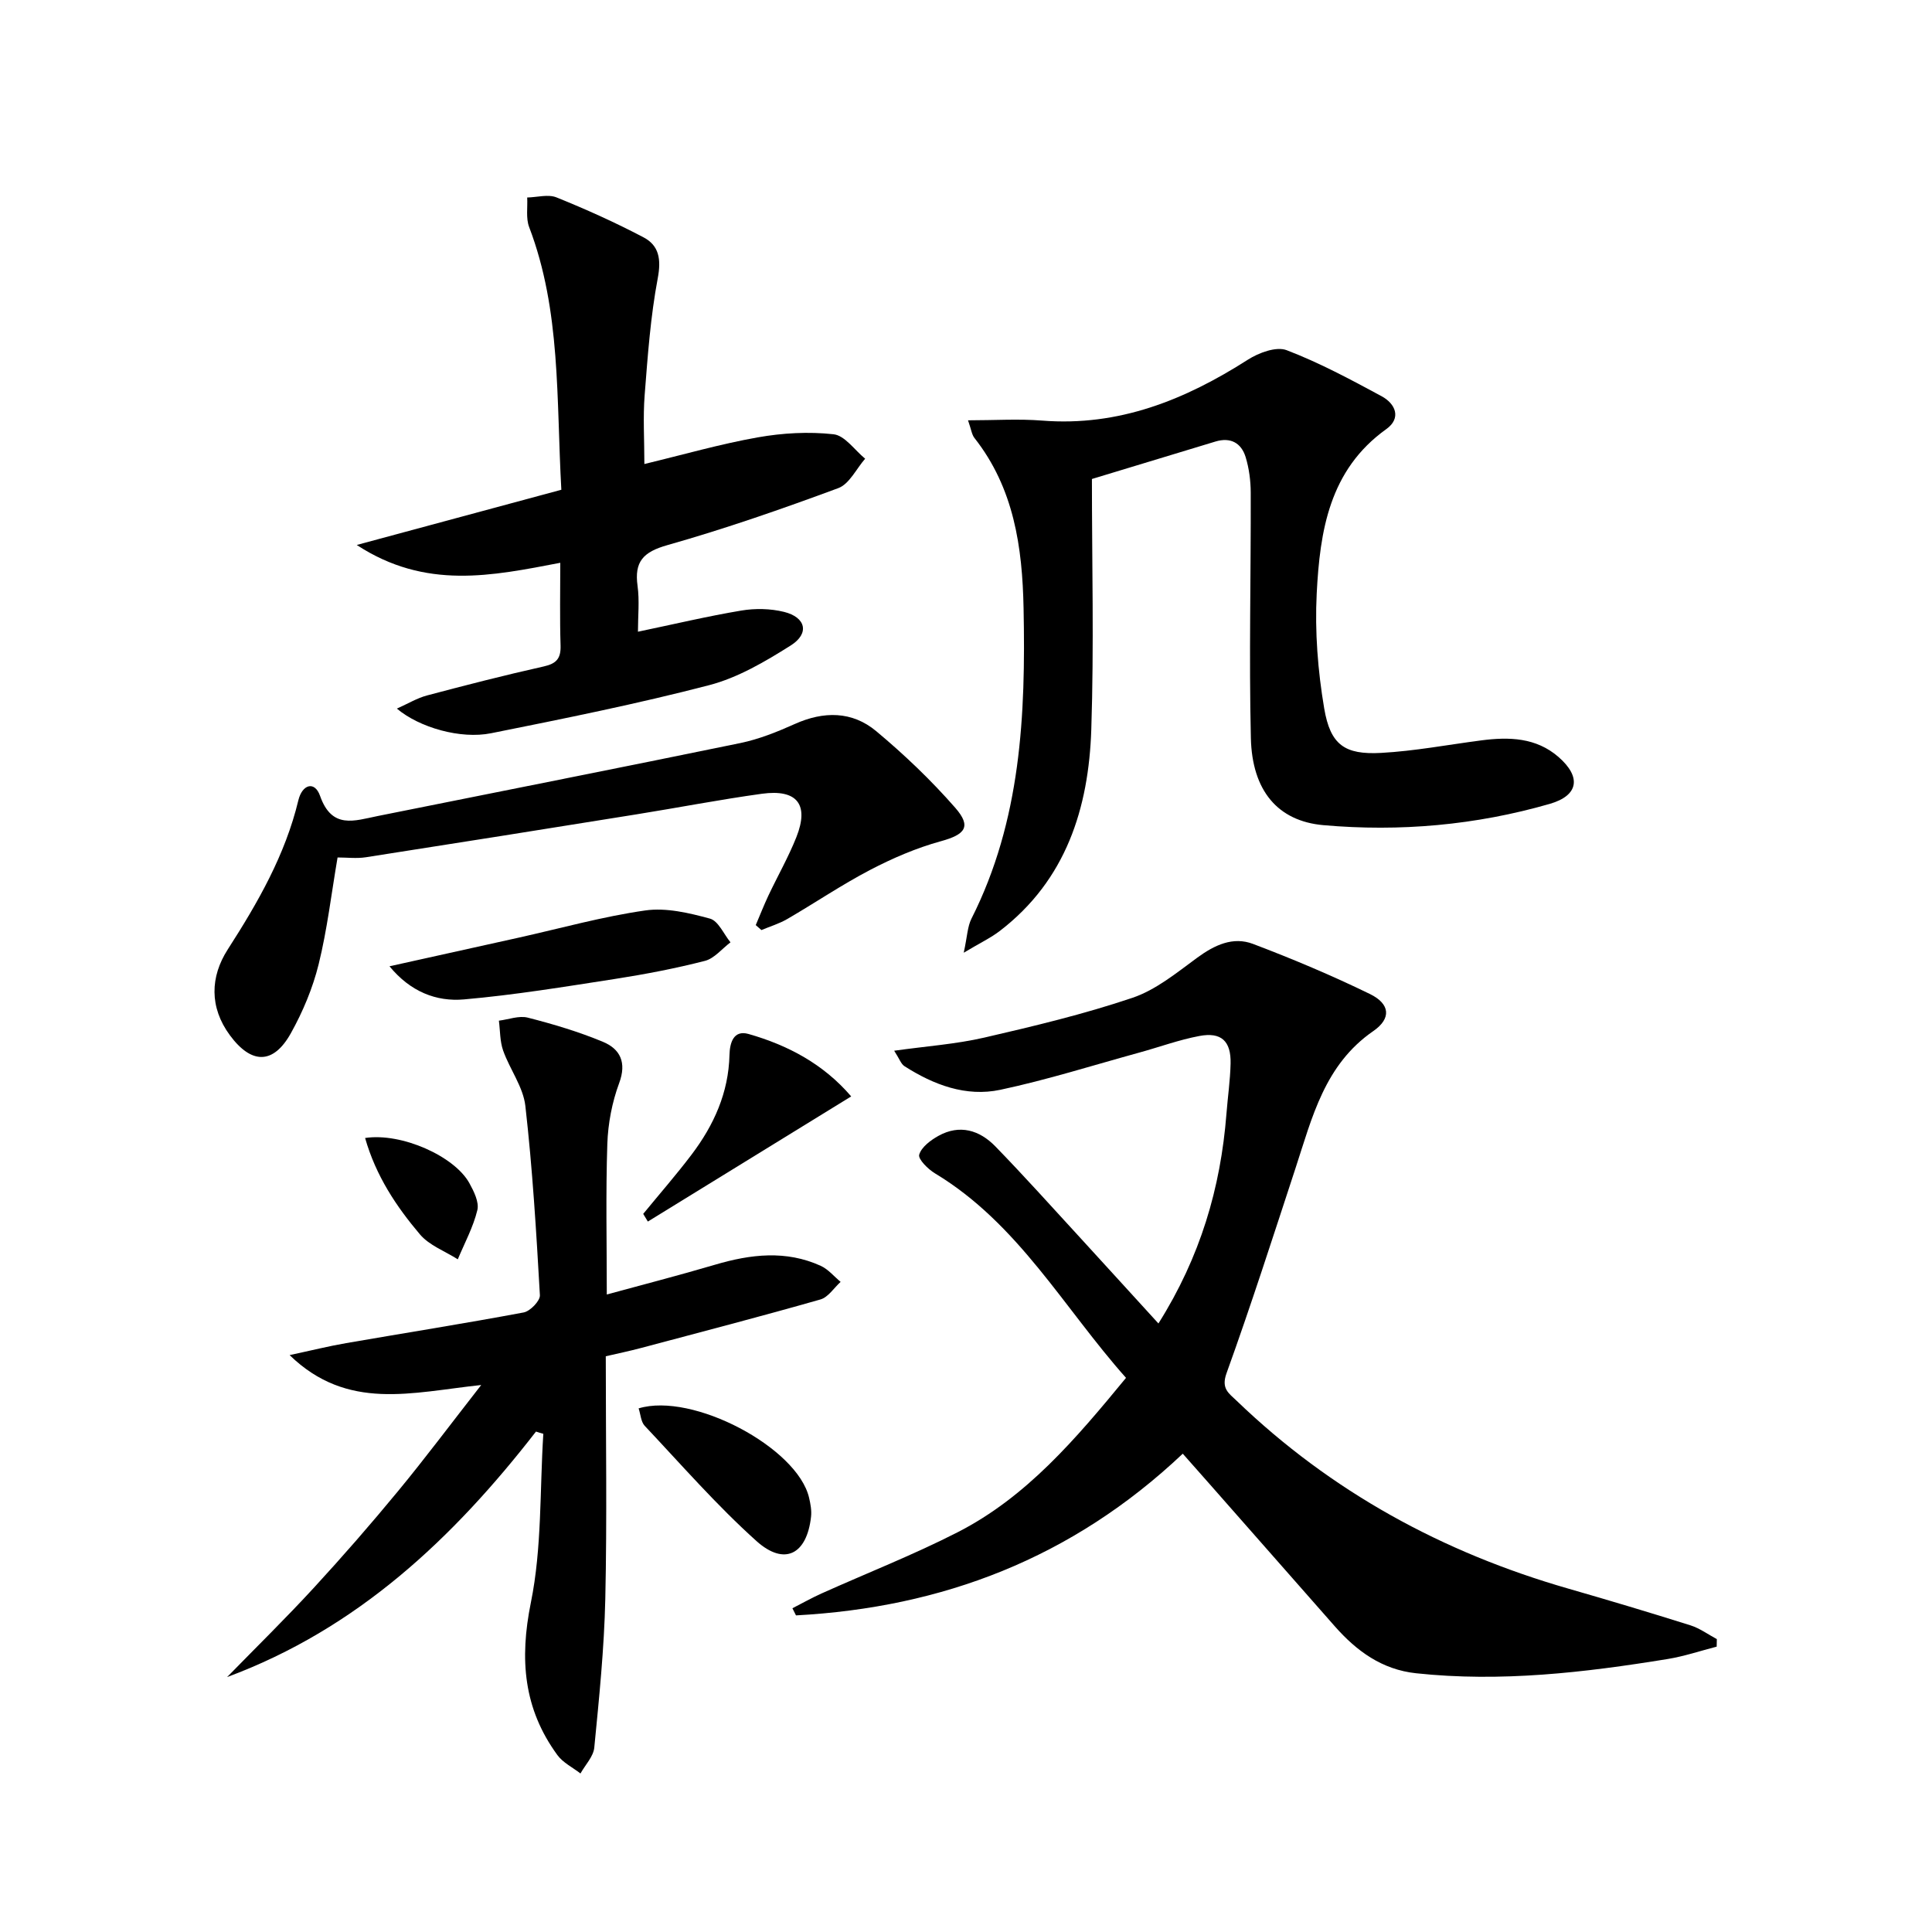
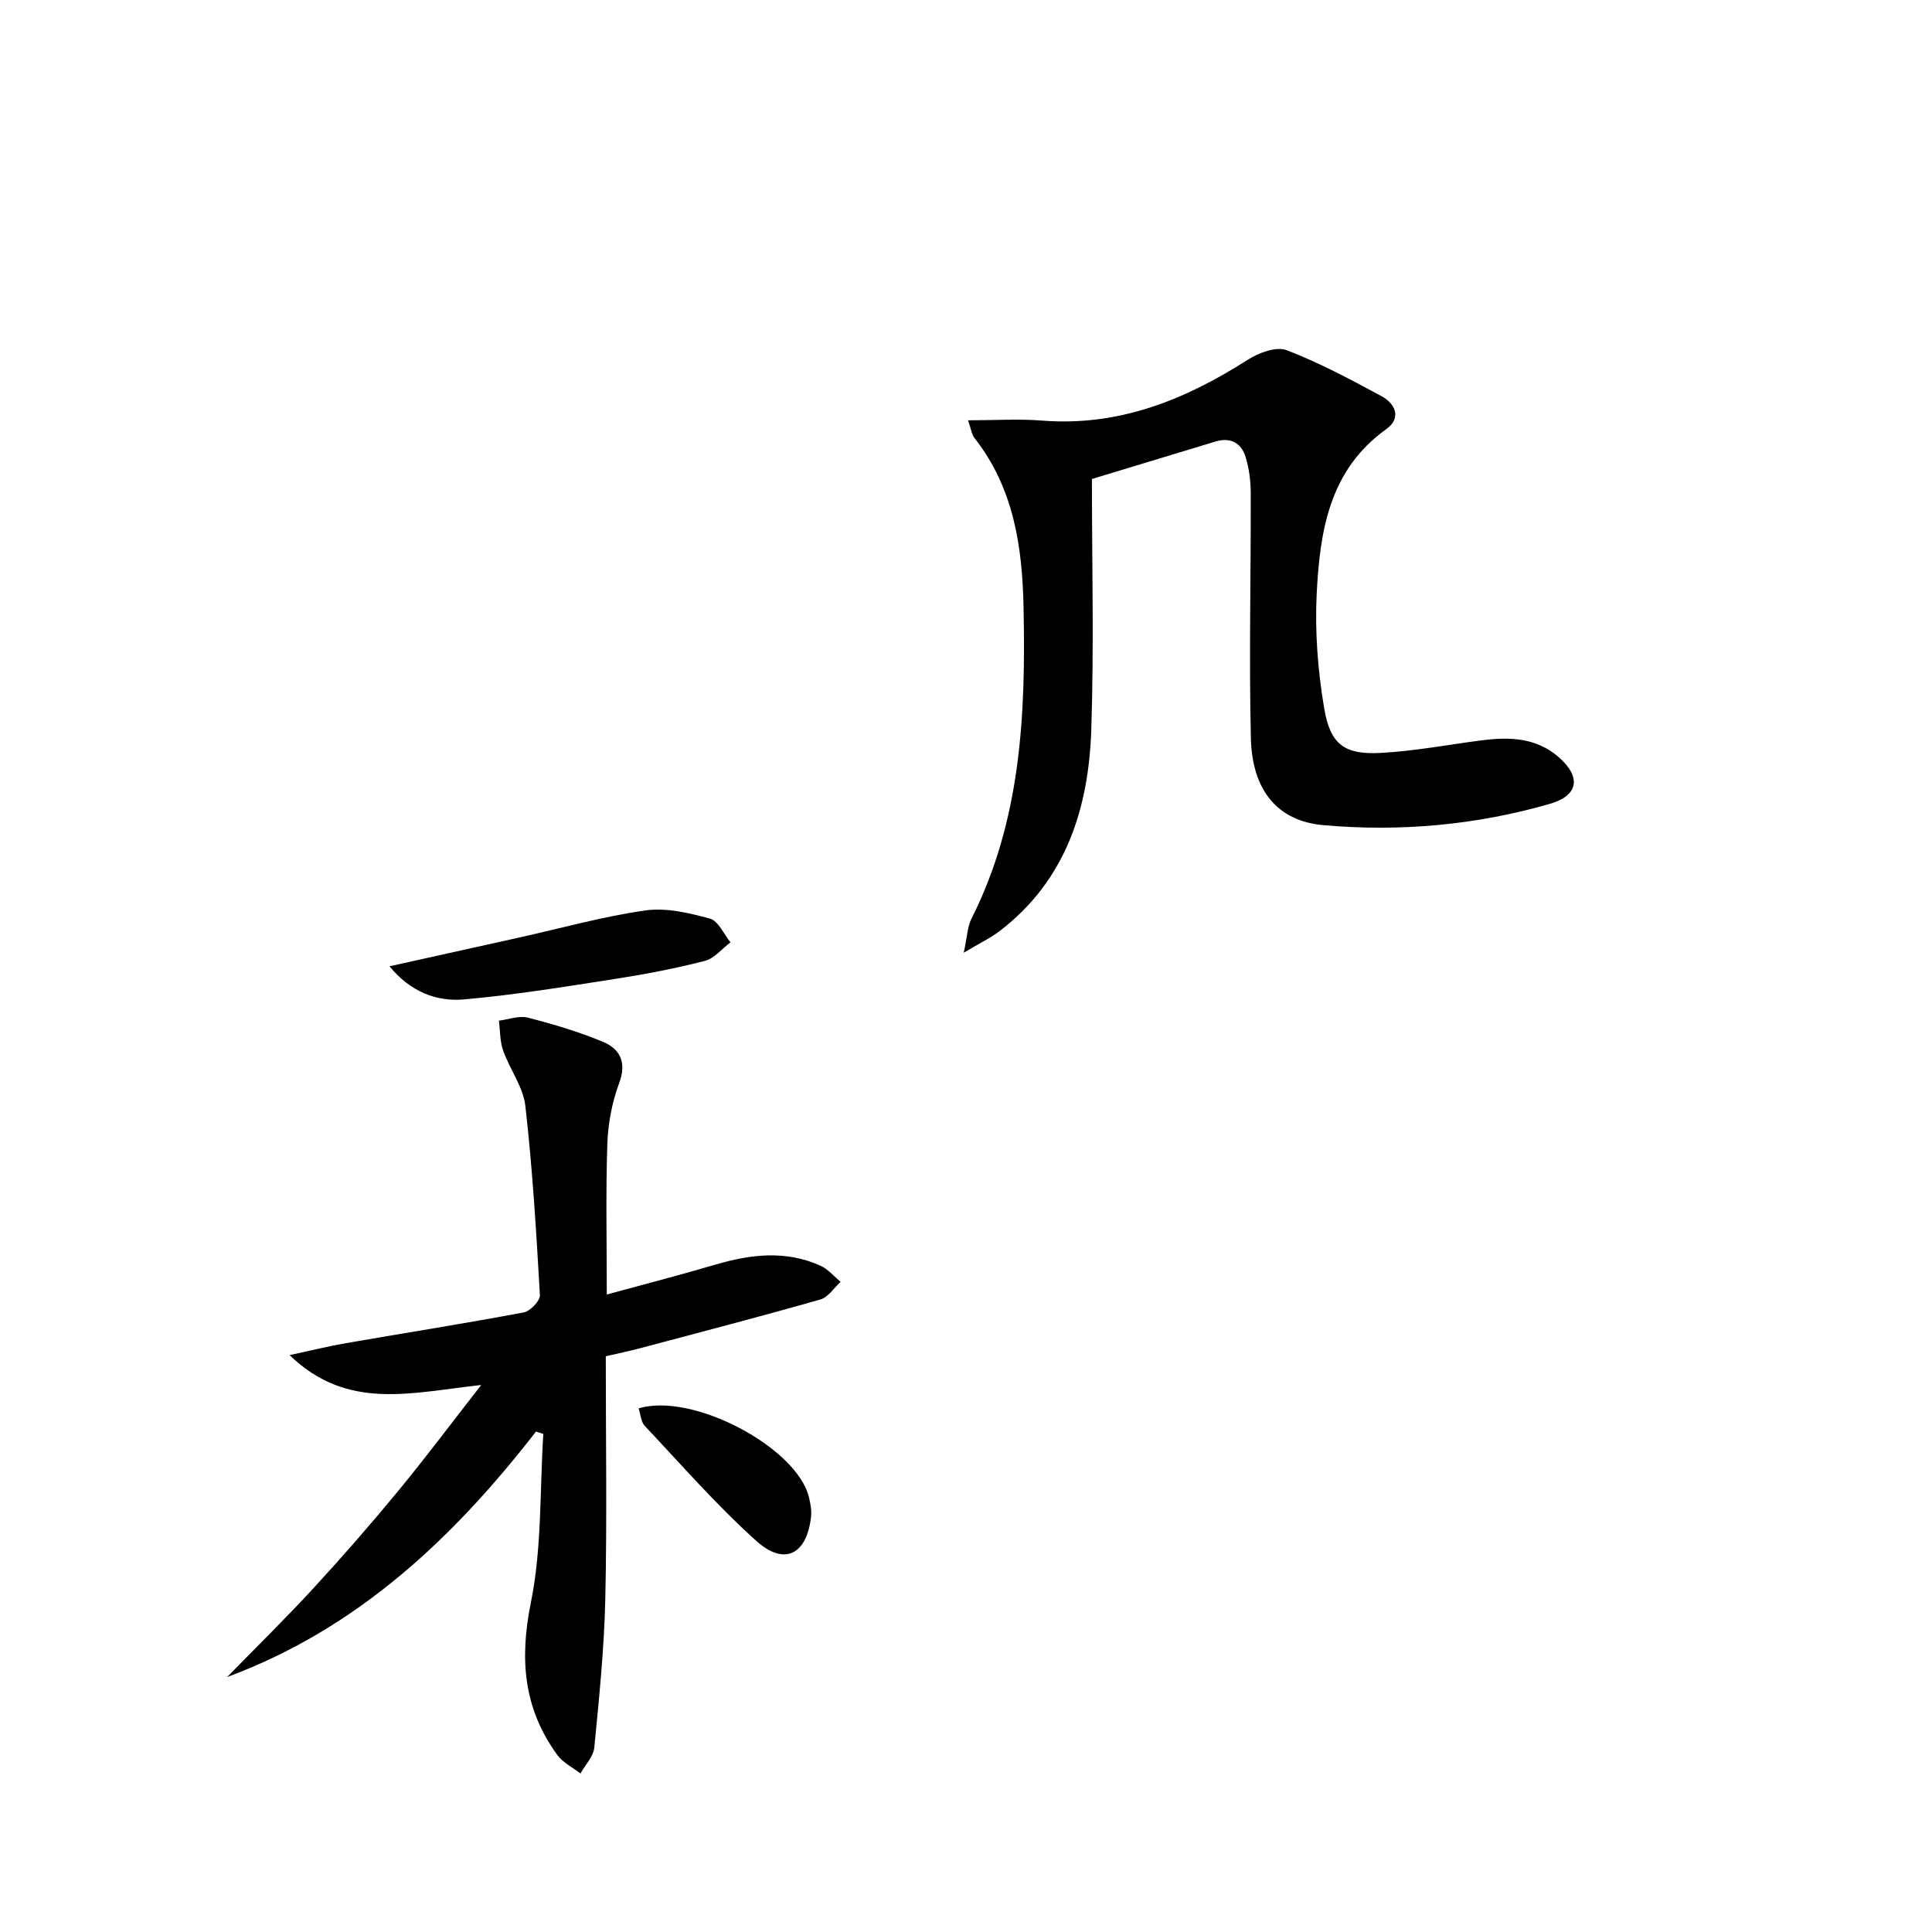
<svg xmlns="http://www.w3.org/2000/svg" enable-background="new 0 0 400 400" viewBox="0 0 400 400">
-   <path d="m239.84 274.01c8.66-13.74 12.88-28.07 14.08-43.38.27-3.48.78-6.95.86-10.43.11-4.65-1.92-6.57-6.46-5.71-4.22.79-8.3 2.3-12.46 3.44-9.57 2.63-19.06 5.64-28.75 7.7-7.11 1.51-13.8-1.02-19.85-4.89-.72-.46-1.04-1.52-2.13-3.2 6.68-.94 12.76-1.36 18.63-2.71 10.32-2.38 20.67-4.86 30.69-8.24 4.86-1.64 9.17-5.19 13.41-8.3 3.59-2.63 7.41-4.44 11.57-2.86 8.2 3.11 16.32 6.53 24.2 10.37 4.18 2.04 4.48 5.06.7 7.67-10.08 6.95-12.66 17.87-16.12 28.43-4.65 14.17-9.21 28.38-14.27 42.41-1.16 3.21.48 4.15 2.09 5.7 19.58 18.84 42.69 31.43 68.72 38.91 8.45 2.43 16.87 4.95 25.25 7.59 1.92.61 3.64 1.88 5.45 2.85-.01.52-.02 1.04-.03 1.56-3.38.87-6.71 2-10.14 2.56-17.26 2.81-34.57 4.83-52.1 2.95-7.07-.76-12.31-4.6-16.83-9.73-8.46-9.62-16.92-19.23-25.39-28.85-1.97-2.24-3.95-4.47-6.08-6.88-22.95 21.69-49.81 31.84-80.08 33.48-.25-.49-.5-.98-.74-1.48 2.01-1.02 3.98-2.14 6.03-3.06 9.39-4.22 19.01-7.99 28.17-12.67 14.26-7.29 24.43-19.28 34.87-31.97-12.88-14.46-22.3-31.94-39.54-42.33-1.45-.87-3.54-2.95-3.28-3.87.45-1.57 2.36-3 3.98-3.9 4.41-2.45 8.52-1.18 11.79 2.18 5.91 6.08 11.58 12.4 17.32 18.65 5.38 5.87 10.73 11.76 16.44 18.01z" />
  <path d="m226.07 99.17c0 17.28.44 34.59-.13 51.87-.54 16.3-5.23 31.16-18.91 41.68-1.9 1.46-4.13 2.51-7.5 4.53.74-3.38.77-5.41 1.6-7.05 10.26-20.32 11.24-42.15 10.79-64.26-.25-12.68-1.99-24.87-10.17-35.26-.56-.71-.67-1.78-1.33-3.66 5.5 0 10.46-.33 15.36.06 15.86 1.25 29.56-4.29 42.58-12.61 2.25-1.44 5.88-2.79 8.02-1.97 6.78 2.59 13.25 6.07 19.66 9.53 2.89 1.56 4.15 4.54.98 6.81-11.83 8.46-13.75 21.15-14.41 34.05-.4 7.89.23 15.97 1.55 23.77 1.28 7.57 4.25 9.63 11.79 9.22 6.93-.38 13.81-1.69 20.72-2.59 5.75-.75 11.36-.61 16.01 3.44 4.77 4.16 4.14 7.98-1.81 9.7-15.32 4.42-31.06 5.81-46.88 4.41-9.48-.84-14.75-7.18-15.01-18-.4-16.95.02-33.91-.03-50.86-.01-2.45-.34-4.99-1.05-7.33-.9-2.94-3.12-4.19-6.27-3.23-8.08 2.46-16.16 4.9-25.56 7.75z" />
  <path d="m110.97 296.39c-17.14 22.09-36.97 40.82-63.95 50.83 6.01-6.16 12.16-12.18 17.98-18.51 5.97-6.49 11.77-13.15 17.38-19.95 5.58-6.76 10.83-13.78 17.25-22.01-14.39 1.53-27.65 5.47-39.67-6.19 4.55-.97 8.1-1.86 11.7-2.48 12.25-2.12 24.53-4.06 36.75-6.35 1.35-.25 3.43-2.4 3.37-3.57-.74-13.08-1.53-26.17-3.01-39.19-.45-3.94-3.22-7.57-4.6-11.46-.68-1.93-.61-4.12-.88-6.19 2-.25 4.16-1.09 5.98-.63 5.28 1.35 10.55 2.92 15.57 5.01 3.54 1.48 4.95 4.25 3.35 8.55-1.47 3.97-2.31 8.36-2.45 12.6-.34 10.23-.11 20.47-.11 31.16 7.17-1.96 14.84-3.93 22.43-6.17 7.36-2.17 14.66-3.04 21.87.24 1.55.71 2.75 2.19 4.11 3.32-1.38 1.25-2.57 3.18-4.18 3.64-12.27 3.5-24.63 6.72-36.96 10-2.55.68-5.14 1.22-7.48 1.76 0 16.98.27 33.62-.1 50.24-.23 10.28-1.28 20.54-2.28 30.78-.18 1.86-1.87 3.58-2.86 5.36-1.61-1.25-3.61-2.22-4.77-3.8-7.02-9.59-7.88-19.84-5.5-31.58 2.31-11.36 1.83-23.27 2.58-34.95-.51-.12-1.02-.29-1.52-.46z" />
-   <path d="m116 116.52c-14.13 2.7-27.87 5.65-42.14-3.69 14.88-4.01 28.45-7.67 42.36-11.43-1.06-18.86-.05-37.05-6.67-54.4-.69-1.82-.29-4.06-.4-6.11 2.04-.04 4.33-.72 6.07-.02 6.12 2.47 12.16 5.19 18 8.26 3.24 1.7 3.7 4.55 2.96 8.48-1.5 7.95-2.08 16.09-2.71 24.18-.36 4.59-.06 9.23-.06 14.28 8.07-1.94 15.7-4.14 23.49-5.52 5.13-.91 10.52-1.21 15.68-.64 2.34.26 4.37 3.29 6.54 5.06-1.83 2.09-3.27 5.24-5.56 6.09-11.66 4.32-23.45 8.42-35.41 11.81-4.97 1.41-6.85 3.4-6.15 8.44.42 3.06.08 6.23.08 9.48 7.48-1.56 14.4-3.21 21.4-4.38 2.86-.48 6.02-.42 8.83.27 4.55 1.12 5.34 4.47 1.4 6.96-5.28 3.33-10.94 6.67-16.9 8.22-14.9 3.88-30.03 6.92-45.14 9.95-6.33 1.27-14.85-1.18-19.5-5.1 2.32-1.04 4.21-2.19 6.26-2.73 8.02-2.13 16.06-4.19 24.15-6 2.63-.59 3.56-1.65 3.48-4.33-.18-5.64-.06-11.28-.06-17.13z" />
-   <path d="m156.47 191.53c.87-2.04 1.68-4.11 2.62-6.11 1.91-4.05 4.15-7.96 5.8-12.12 2.67-6.75.14-9.96-7.15-8.96-8.7 1.2-17.33 2.88-26.01 4.27-18.66 3-37.33 5.97-56.01 8.88-1.89.29-3.87.04-5.83.04-1.29 7.55-2.15 14.95-3.92 22.12-1.22 4.93-3.26 9.8-5.74 14.25-3.63 6.52-8.18 6.49-12.64.43-4.27-5.8-4.07-12.11-.43-17.77 6.23-9.69 11.89-19.54 14.61-30.86.79-3.3 3.38-4.11 4.5-.91 2.45 6.96 7.11 5.13 11.93 4.16 25.03-5.04 50.09-9.96 75.09-15.11 3.86-.8 7.64-2.32 11.25-3.94 5.99-2.69 11.87-2.69 16.86 1.47 5.83 4.87 11.39 10.17 16.38 15.88 3.43 3.93 2.03 5.54-3 6.92-5.05 1.39-9.98 3.51-14.63 5.94-5.88 3.07-11.4 6.82-17.15 10.16-1.67.97-3.57 1.54-5.36 2.29-.38-.33-.77-.68-1.17-1.03z" />
  <path d="m80.64 200.06c9.44-2.09 18.09-4.01 26.75-5.93 8.72-1.94 17.38-4.37 26.2-5.63 4.33-.62 9.07.51 13.4 1.69 1.73.47 2.85 3.2 4.25 4.91-1.76 1.32-3.34 3.34-5.3 3.84-6.08 1.56-12.28 2.75-18.49 3.72-10.45 1.62-20.9 3.34-31.42 4.26-5.68.49-11.04-1.57-15.39-6.86z" />
  <path d="m132.22 291.59c11.18-3.4 32.87 8.12 35.29 18.5.3 1.28.55 2.64.41 3.92-.86 7.81-5.49 10.26-11.3 5.05-8.23-7.39-15.55-15.8-23.15-23.87-.78-.84-.84-2.38-1.25-3.6z" />
-   <path d="m133.17 251.32c3.35-4.09 6.84-8.08 10.03-12.29 4.59-6.07 7.64-12.79 7.83-20.59.06-2.49.81-5.25 3.93-4.37 8.19 2.33 15.54 6.24 21.27 12.93-14.33 8.82-28.22 17.37-42.1 25.91-.31-.52-.64-1.06-.96-1.59z" />
-   <path d="m75.59 235.61c7.56-1.15 18.53 3.79 21.59 9.35.93 1.69 2.05 3.94 1.65 5.58-.85 3.52-2.64 6.81-4.05 10.19-2.65-1.69-5.91-2.88-7.85-5.18-4.88-5.77-9.1-12.08-11.34-19.94z" />
</svg>